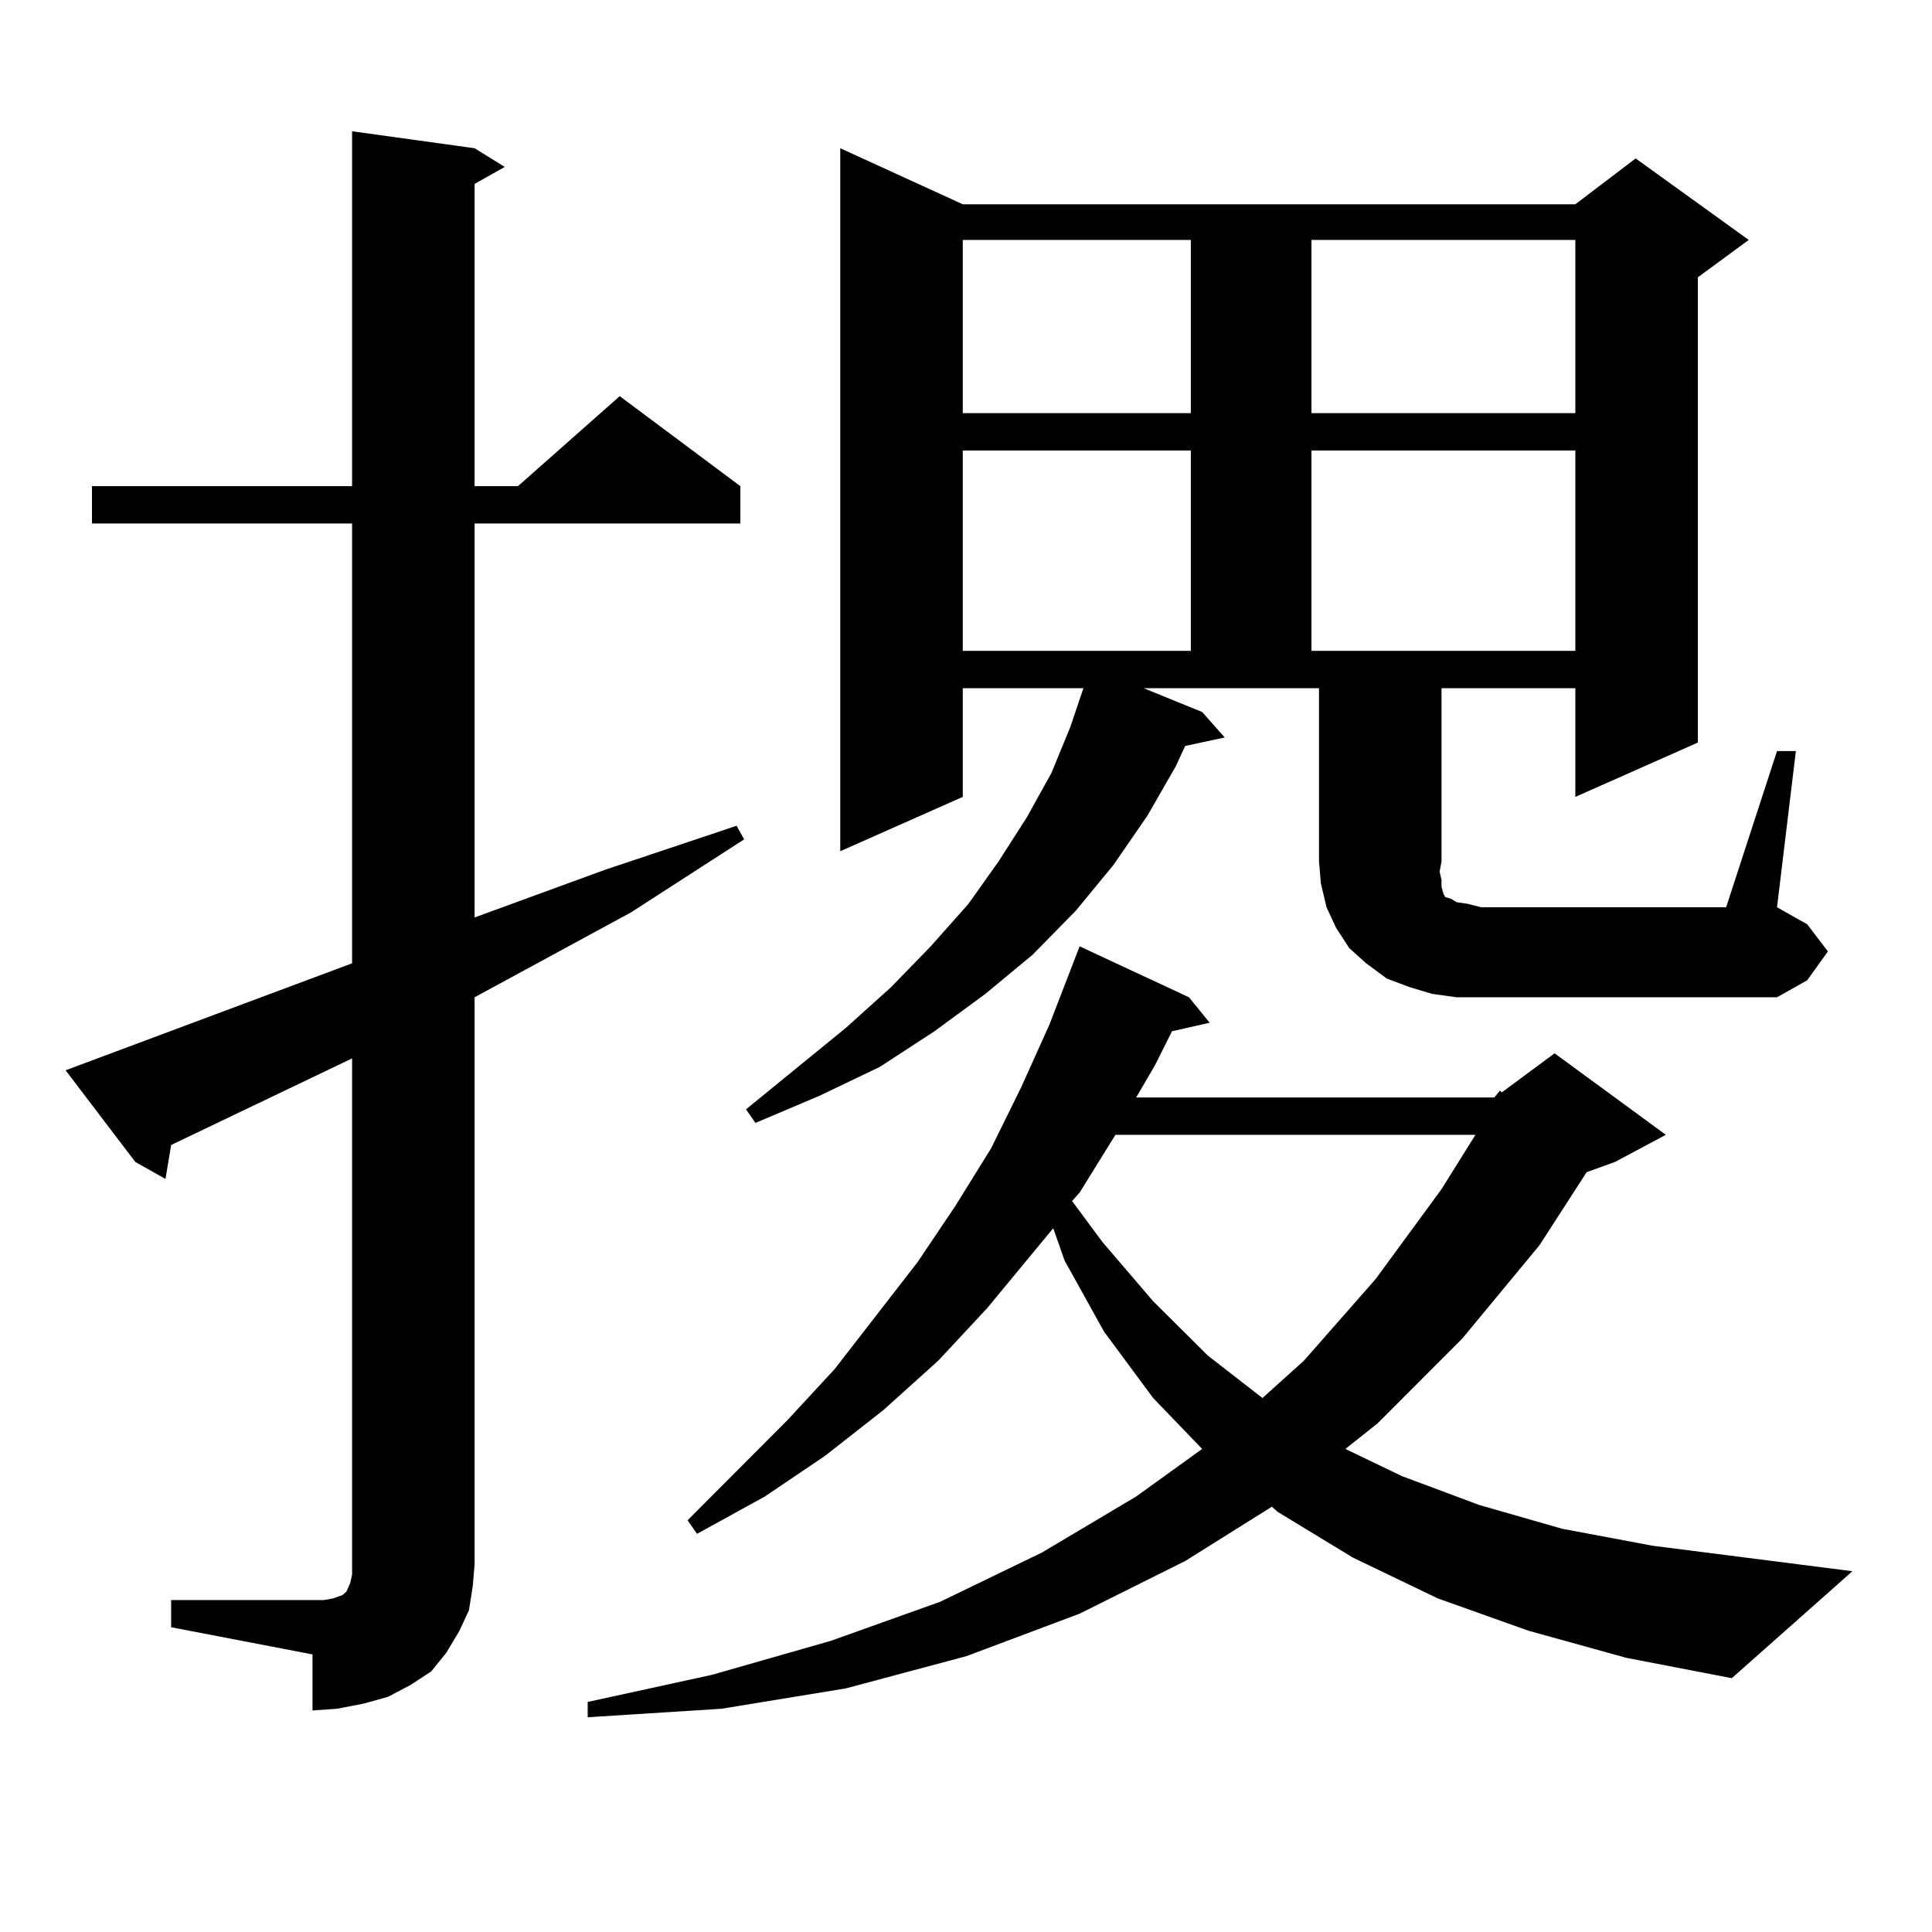
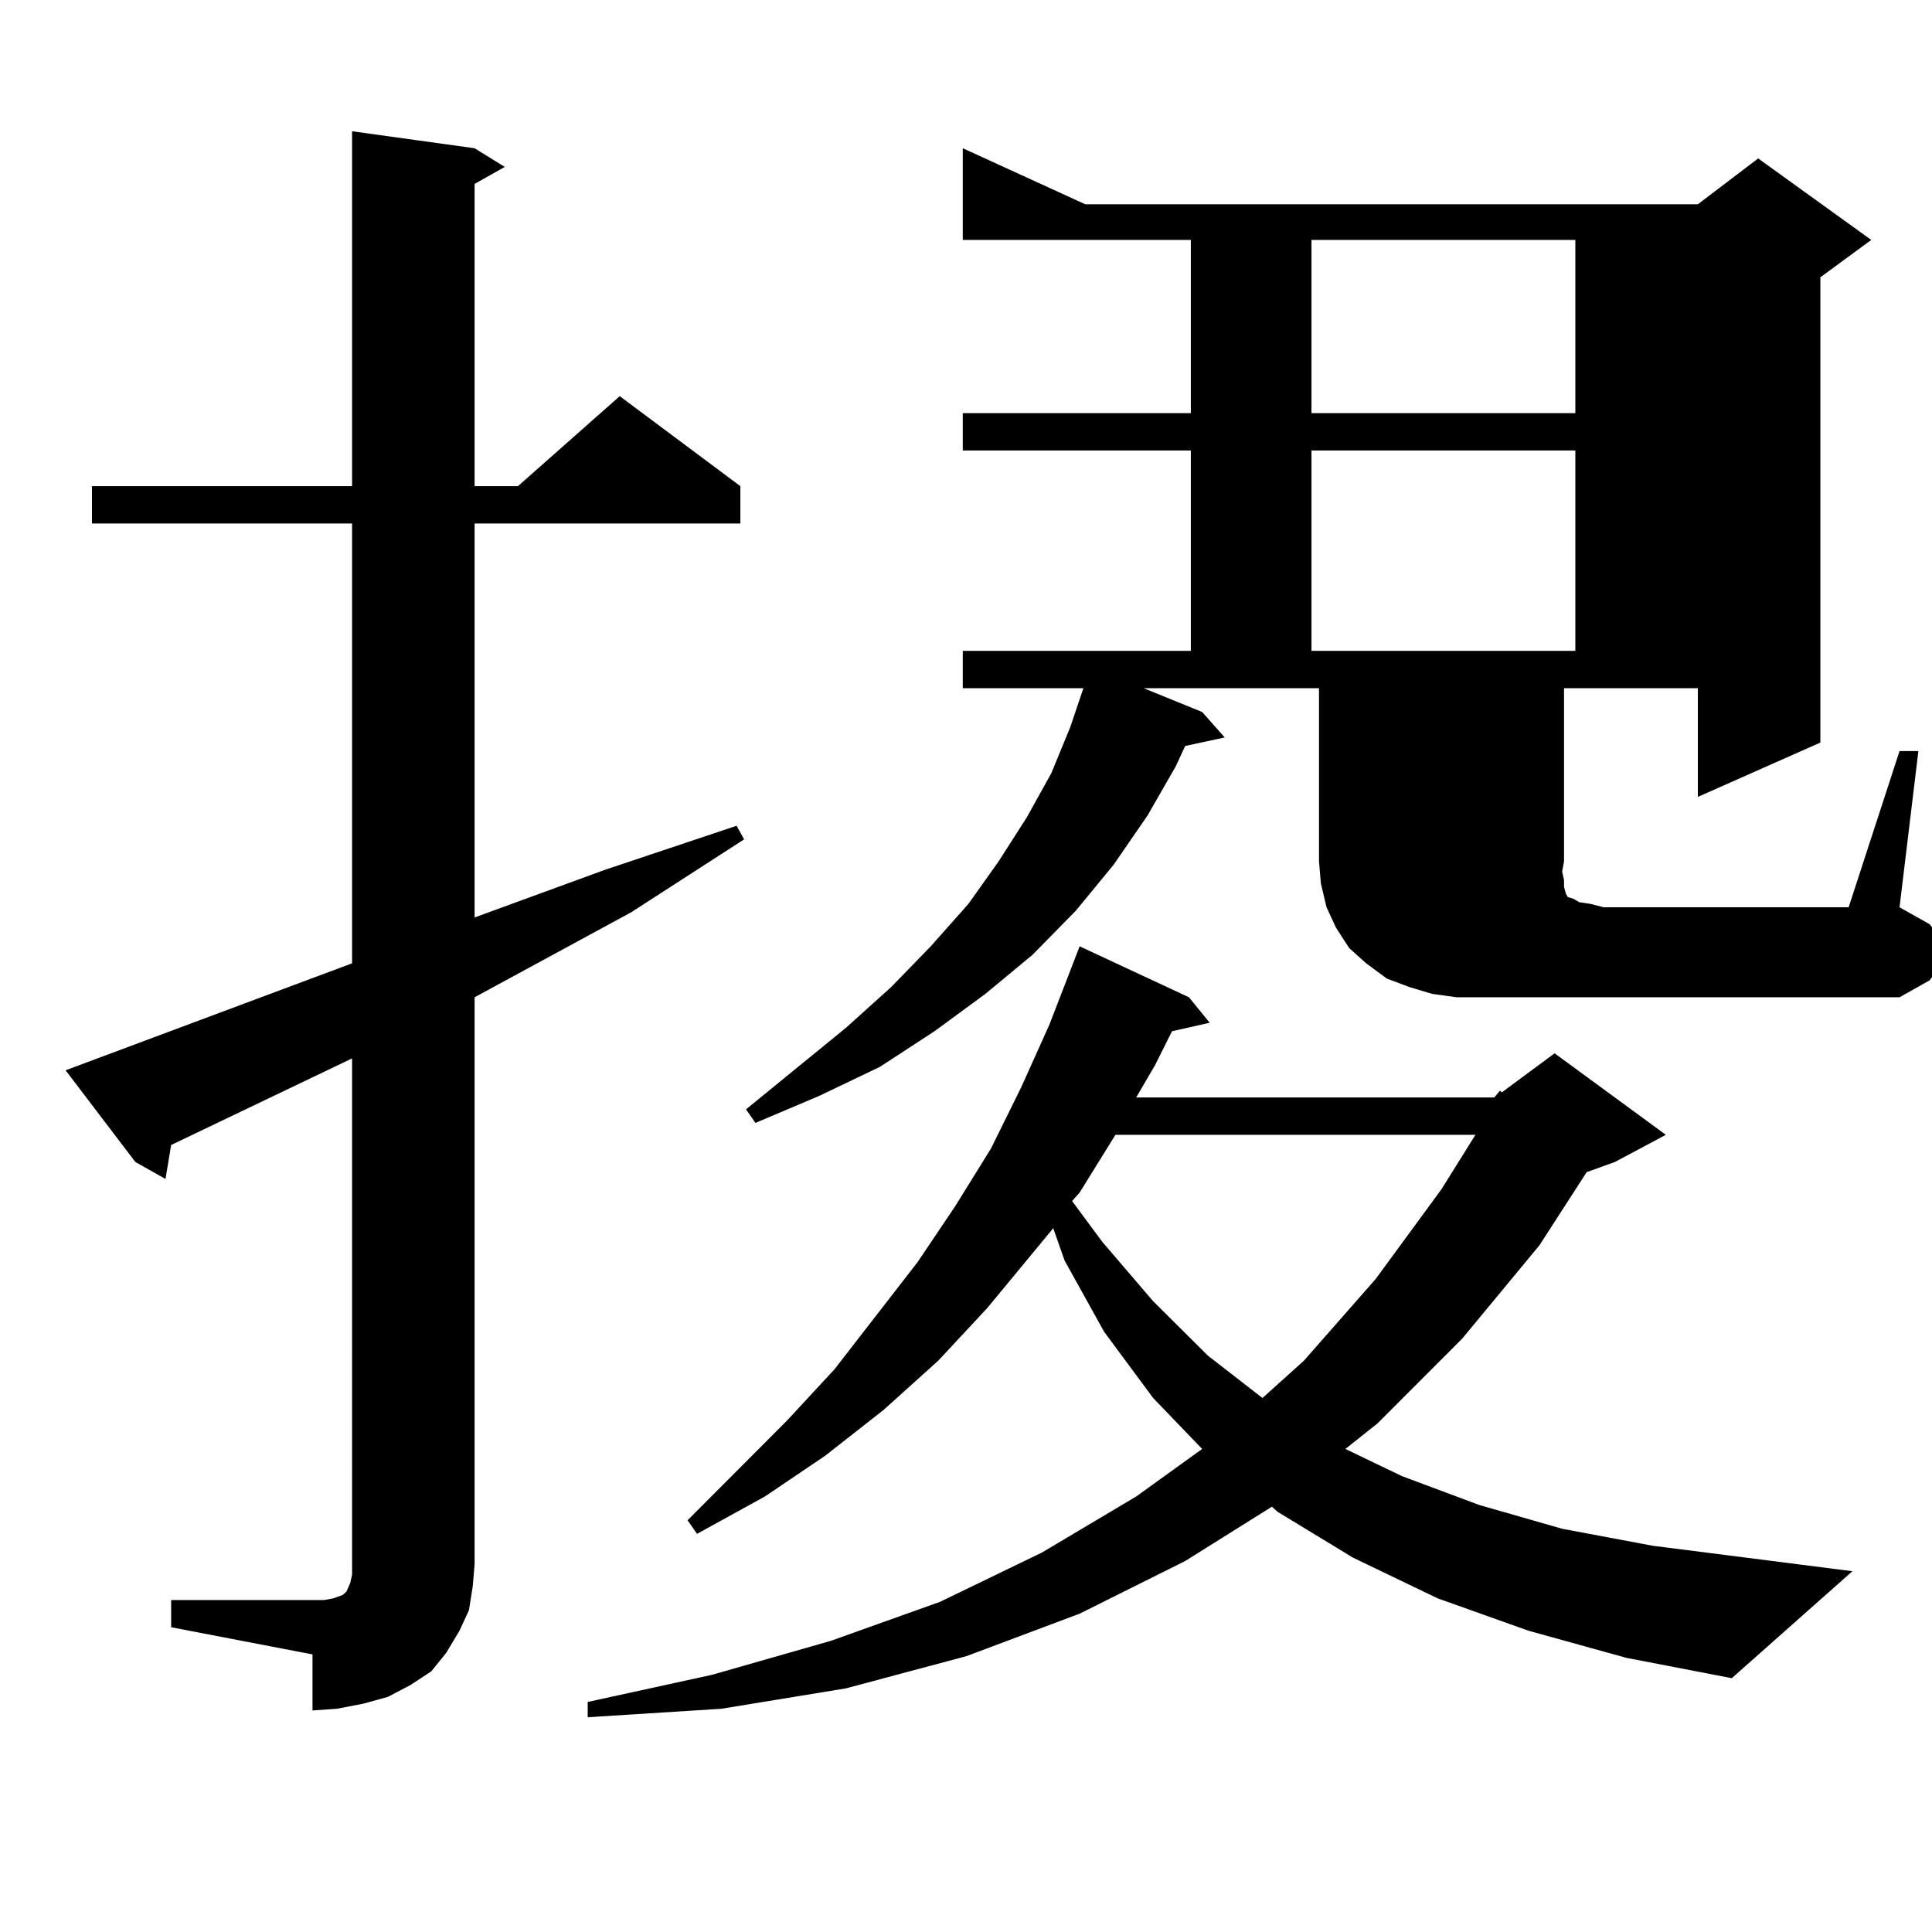
<svg xmlns="http://www.w3.org/2000/svg" version="1.1" id="图层_1" x="0px" y="0px" width="1000px" height="1000px" viewBox="0 0 1000 1000" enable-background="new 0 0 1000 1000" xml:space="preserve">
-   <path d="M88.583,828.195h73.169h5.854l4.878-0.879l4.878-1.758l1.951-1.758l1.951-4.395l0.976-4.395v-5.273V547.824l-93.656,44.824  l-2.927,17.578l-15.609-8.789L33.95,553.977l148.289-55.371V270.969H47.608v-19.336h134.631V67.941l63.413,8.789l15.609,9.668  l-15.609,8.789v156.445h22.438l52.682-46.582l62.438,46.582v19.336H245.652v203.906l67.315-24.609l68.291-22.852l3.902,7.031  l-58.535,37.793l-80.974,43.945v293.555l-0.976,11.426l-1.951,12.305l-4.878,10.547l-6.829,11.426l-7.805,9.668l-10.731,7.031  l-11.707,6.152l-12.683,3.516l-13.658,2.637l-12.683,0.879V856.32l-73.169-14.063V828.195z M773.444,568.039l2.927-3.516  l0.976,0.879l27.316-20.215l57.56,42.188l-26.341,14.063l-14.634,5.273l-24.39,37.793l-39.999,48.34l-43.901,43.945l-16.585,13.184  l29.268,14.063l39.999,14.941l42.926,12.305l46.828,8.789l103.412,13.184l-62.438,55.371l-54.633-10.547l-50.73-14.063  l-46.828-16.699l-43.901-21.094l-39.023-23.73l-2.927-2.637l-44.877,28.125l-54.633,27.246l-58.535,21.973l-62.438,16.699  l-64.389,10.547l-69.267,4.395v-7.91l64.389-14.063l61.462-17.578l56.584-20.215l52.682-25.488l48.779-29.004l34.146-24.609  l-25.365-26.367l-25.365-34.277l-20.487-36.914l-5.854-16.699l-34.146,41.309l-25.365,27.246l-28.292,25.488l-30.243,23.73  l-31.219,21.094l-35.121,19.336l-4.878-7.031l51.706-51.855l24.39-26.367l42.926-55.371l19.512-29.004l18.536-29.883l15.609-31.641  l14.634-32.52l15.609-40.43l56.584,26.367l10.731,13.184l-19.512,4.395l-8.78,17.578l-9.756,16.699H773.444z M753.933,516.184  l-12.683-1.758l-11.707-3.516l-11.707-4.395l-10.731-7.91l-8.78-7.91l-6.829-10.547l-4.878-10.547l-2.927-12.305l-0.976-11.426  v-89.648h-90.729l30.243,12.305l11.707,13.184l-20.487,4.395l-4.878,10.547l-14.634,25.488l-17.561,25.488l-19.512,23.73  l-22.438,22.852l-24.39,20.215l-26.341,19.336l-28.292,18.457l-31.219,14.941l-33.17,14.063l-4.878-7.031l51.706-42.188  l23.414-21.094l20.487-21.094l19.512-21.973l15.609-21.973l14.634-22.852l12.683-22.852l9.756-23.73l6.829-20.215h-62.438v56.25  l-63.413,28.125V76.73l63.413,29.004h317.065l31.219-23.73l58.535,42.188l-26.341,19.336v240.82l-63.413,28.125v-56.25h-69.267  v89.648l-0.976,5.273l0.976,4.395v3.516l0.976,3.516l0.976,1.758l2.927,0.879l2.927,1.758l5.854,0.879l6.829,1.758h126.826  l26.341-80.859h9.756l-9.756,80.859l15.609,8.789l10.731,14.063l-10.731,14.941l-15.609,8.789H766.615H753.933z M498.329,124.191  v89.648h118.046v-89.648H498.329z M498.329,233.176v103.711h118.046V233.176H498.329z M577.352,587.375l-18.536,29.883l-3.902,4.395  l15.609,21.094l26.341,30.762l28.292,28.125l28.292,21.973l21.463-19.336l37.072-42.188l34.146-46.582l17.561-28.125H577.352z   M678.813,124.191v89.648h136.582v-89.648H678.813z M678.813,233.176v103.711h136.582V233.176H678.813z" />
+   <path d="M88.583,828.195h73.169h5.854l4.878-0.879l4.878-1.758l1.951-1.758l1.951-4.395l0.976-4.395v-5.273V547.824l-93.656,44.824  l-2.927,17.578l-15.609-8.789L33.95,553.977l148.289-55.371V270.969H47.608v-19.336h134.631V67.941l63.413,8.789l15.609,9.668  l-15.609,8.789v156.445h22.438l52.682-46.582l62.438,46.582v19.336H245.652v203.906l67.315-24.609l68.291-22.852l3.902,7.031  l-58.535,37.793l-80.974,43.945v293.555l-0.976,11.426l-1.951,12.305l-4.878,10.547l-6.829,11.426l-7.805,9.668l-10.731,7.031  l-11.707,6.152l-12.683,3.516l-13.658,2.637l-12.683,0.879V856.32l-73.169-14.063V828.195z M773.444,568.039l2.927-3.516  l0.976,0.879l27.316-20.215l57.56,42.188l-26.341,14.063l-14.634,5.273l-24.39,37.793l-39.999,48.34l-43.901,43.945l-16.585,13.184  l29.268,14.063l39.999,14.941l42.926,12.305l46.828,8.789l103.412,13.184l-62.438,55.371l-54.633-10.547l-50.73-14.063  l-46.828-16.699l-43.901-21.094l-39.023-23.73l-2.927-2.637l-44.877,28.125l-54.633,27.246l-58.535,21.973l-62.438,16.699  l-64.389,10.547l-69.267,4.395v-7.91l64.389-14.063l61.462-17.578l56.584-20.215l52.682-25.488l48.779-29.004l34.146-24.609  l-25.365-26.367l-25.365-34.277l-20.487-36.914l-5.854-16.699l-34.146,41.309l-25.365,27.246l-28.292,25.488l-30.243,23.73  l-31.219,21.094l-35.121,19.336l-4.878-7.031l51.706-51.855l24.39-26.367l42.926-55.371l19.512-29.004l18.536-29.883l15.609-31.641  l14.634-32.52l15.609-40.43l56.584,26.367l10.731,13.184l-19.512,4.395l-8.78,17.578l-9.756,16.699H773.444z M753.933,516.184  l-12.683-1.758l-11.707-3.516l-11.707-4.395l-10.731-7.91l-8.78-7.91l-6.829-10.547l-4.878-10.547l-2.927-12.305l-0.976-11.426  v-89.648h-90.729l30.243,12.305l11.707,13.184l-20.487,4.395l-4.878,10.547l-14.634,25.488l-17.561,25.488l-19.512,23.73  l-22.438,22.852l-24.39,20.215l-26.341,19.336l-28.292,18.457l-31.219,14.941l-33.17,14.063l-4.878-7.031l51.706-42.188  l23.414-21.094l20.487-21.094l19.512-21.973l15.609-21.973l14.634-22.852l12.683-22.852l9.756-23.73l6.829-20.215h-62.438v56.25  V76.73l63.413,29.004h317.065l31.219-23.73l58.535,42.188l-26.341,19.336v240.82l-63.413,28.125v-56.25h-69.267  v89.648l-0.976,5.273l0.976,4.395v3.516l0.976,3.516l0.976,1.758l2.927,0.879l2.927,1.758l5.854,0.879l6.829,1.758h126.826  l26.341-80.859h9.756l-9.756,80.859l15.609,8.789l10.731,14.063l-10.731,14.941l-15.609,8.789H766.615H753.933z M498.329,124.191  v89.648h118.046v-89.648H498.329z M498.329,233.176v103.711h118.046V233.176H498.329z M577.352,587.375l-18.536,29.883l-3.902,4.395  l15.609,21.094l26.341,30.762l28.292,28.125l28.292,21.973l21.463-19.336l37.072-42.188l34.146-46.582l17.561-28.125H577.352z   M678.813,124.191v89.648h136.582v-89.648H678.813z M678.813,233.176v103.711h136.582V233.176H678.813z" />
</svg>